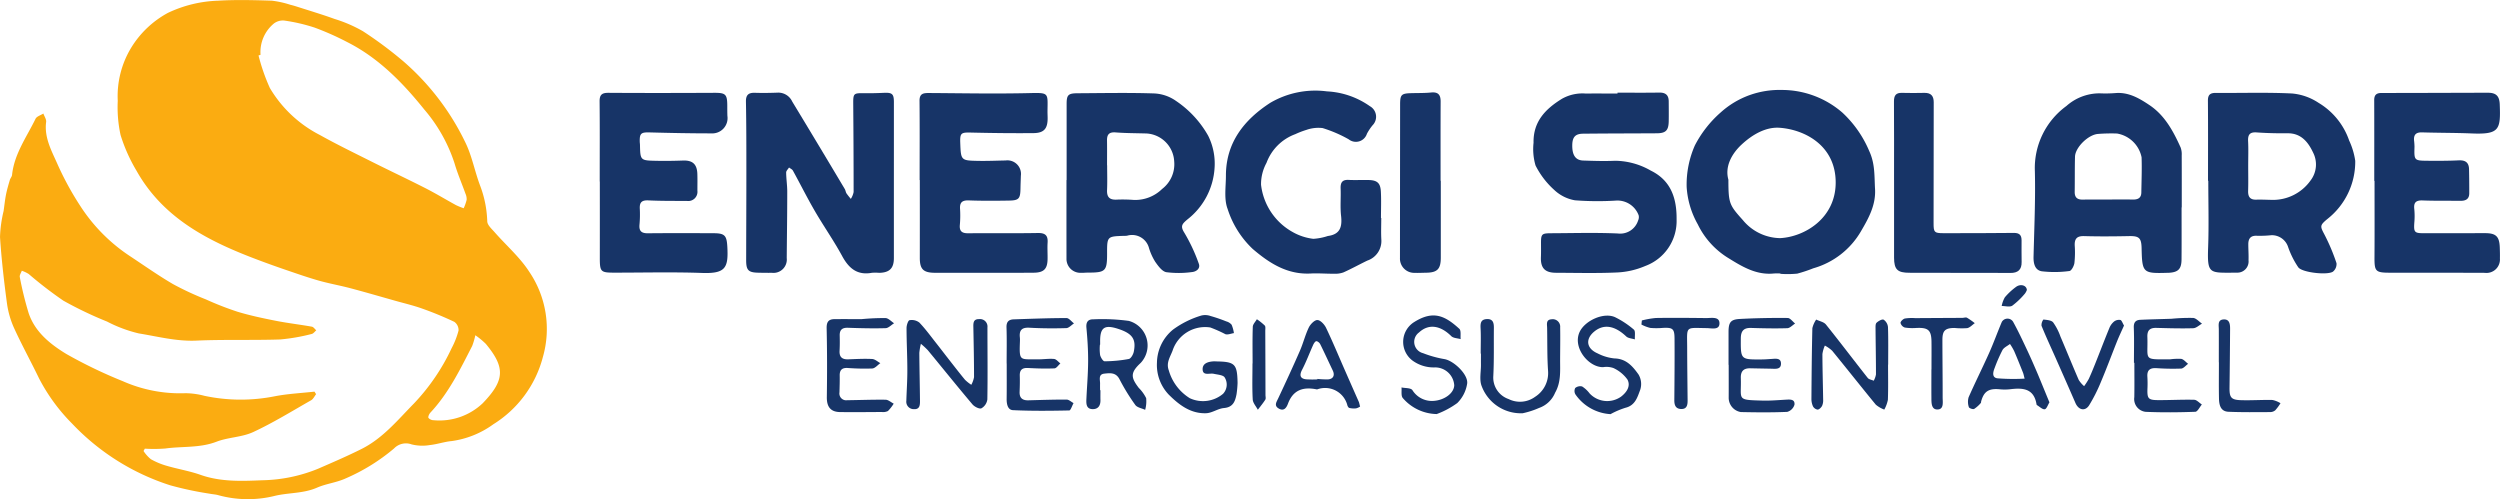
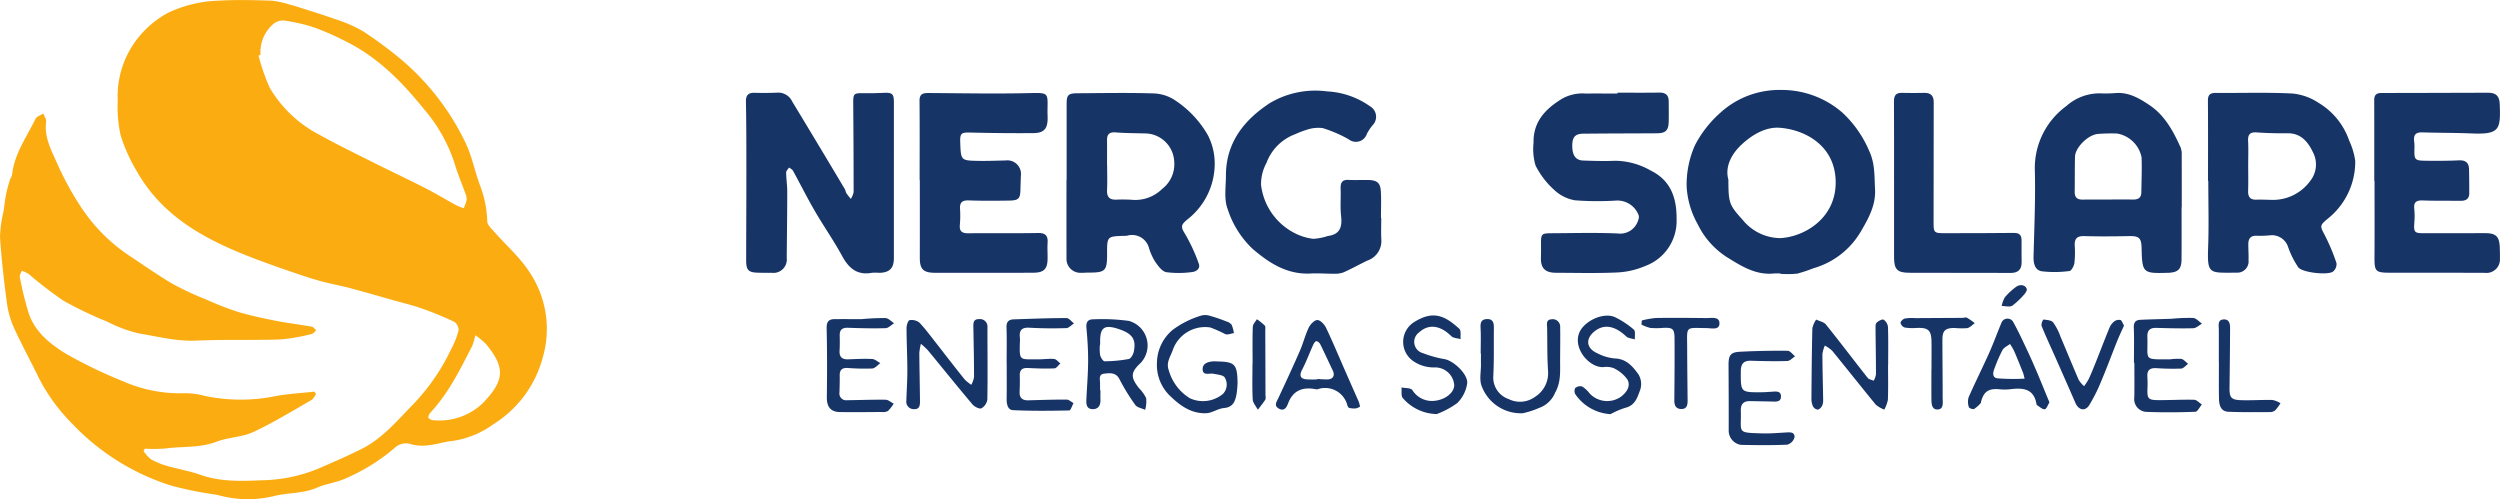
<svg xmlns="http://www.w3.org/2000/svg" width="374.62" height="74.794" viewBox="0 0 374.62 74.794">
  <g id="Grupo_6310" data-name="Grupo 6310" transform="translate(386.466 -272.431)">
    <path id="Caminho_20985" data-name="Caminho 20985" d="M-339.1,331.5c-.244.309-.425.728-.742.908-2.871,1.633-5.694,3.38-8.683,4.767-1.69.783-3.736.769-5.493,1.445-2.511.967-5.129.666-7.684,1.02a22.473,22.473,0,0,1-3.061.023l-.194.351a5.287,5.287,0,0,0,1.1,1.229,10.853,10.853,0,0,0,2.415,1c1.661.484,3.389.765,5.014,1.34,3.034,1.073,6.153.942,9.26.814a23.158,23.158,0,0,0,8.354-1.722c2.2-.957,4.414-1.908,6.559-2.985,3.175-1.6,5.4-4.337,7.828-6.807a31.105,31.105,0,0,0,5.639-8.282,12.1,12.1,0,0,0,1.035-2.643,1.519,1.519,0,0,0-.634-1.3,50.451,50.451,0,0,0-4.831-1.992c-1.3-.465-2.66-.783-4-1.16-2.241-.633-4.478-1.286-6.729-1.883-1.563-.414-3.161-.694-4.716-1.133-1.636-.463-3.245-1.027-4.855-1.576q-2.125-.725-4.228-1.515c-7.347-2.756-14.227-6.179-18.274-13.4a24.662,24.662,0,0,1-2.379-5.335,19.53,19.53,0,0,1-.422-5.117,13.985,13.985,0,0,1,2.015-7.969,14.589,14.589,0,0,1,5.491-5.212,18.923,18.923,0,0,1,7.554-1.832c2.669-.162,5.357-.087,8.033,0a14.357,14.357,0,0,1,2.776.616c.349.083.694.184,1.034.294,1.865.6,3.745,1.158,5.586,1.826a20.786,20.786,0,0,1,4.24,1.832,59.48,59.48,0,0,1,6.121,4.563,37.627,37.627,0,0,1,9.183,12c1.035,2.055,1.444,4.415,2.269,6.586a16.425,16.425,0,0,1,1.067,5.356c.019.558.675,1.13,1.114,1.631,1.733,1.976,3.781,3.743,5.186,5.927a15.249,15.249,0,0,1,2.033,12.777,16.892,16.892,0,0,1-7.415,10.06,13.8,13.8,0,0,1-6.233,2.52c-1.107.1-2.187.487-3.293.6a6.654,6.654,0,0,1-2.729-.1,2.463,2.463,0,0,0-2.629.609,29.054,29.054,0,0,1-7.289,4.505c-1.345.612-2.894.774-4.25,1.368-2.024.886-4.206.736-6.275,1.218a16.675,16.675,0,0,1-8.53-.092c-.419-.119-.868-.134-1.3-.222a50.446,50.446,0,0,1-5.9-1.257,34.838,34.838,0,0,1-14.684-9.228,27.536,27.536,0,0,1-4.988-6.83c-1.206-2.5-2.546-4.931-3.7-7.452a13.458,13.458,0,0,1-1.086-3.733c-.445-3.308-.826-6.631-1.044-9.96a19.068,19.068,0,0,1,.536-3.888c.122-.828.2-1.663.365-2.483.144-.733.361-1.454.571-2.172.078-.265.306-.5.333-.763.329-3.155,2.189-5.672,3.516-8.406.178-.367.772-.532,1.174-.791.148.422.467.866.416,1.263-.3,2.317.794,4.277,1.663,6.237a44.878,44.878,0,0,0,3.474,6.378,25.669,25.669,0,0,0,7.362,7.447c2.159,1.424,4.273,2.924,6.5,4.226a44.138,44.138,0,0,0,4.944,2.3,46.01,46.01,0,0,0,4.756,1.855c1.876.566,3.8.972,5.73,1.352,1.785.352,3.6.56,5.388.879.246.043.444.358.663.547-.228.189-.433.494-.689.547a28.955,28.955,0,0,1-4.71.822c-4.191.141-8.393-.014-12.581.174-2.959.132-5.769-.617-8.618-1.079a20.477,20.477,0,0,1-4.754-1.776,56.773,56.773,0,0,1-6.542-3.13,59.659,59.659,0,0,1-5.2-4A5.048,5.048,0,0,0-383.2,313c-.107.316-.359.664-.3.944a51.2,51.2,0,0,0,1.324,5.4c.954,2.851,3.26,4.676,5.659,6.135a70.587,70.587,0,0,0,8.456,4.073,21.237,21.237,0,0,0,9.387,1.8,11.526,11.526,0,0,1,2.843.392,26.075,26.075,0,0,0,10.591.057c1.942-.368,3.934-.465,5.9-.684Zm-8.327-50.857-.3.1a29.146,29.146,0,0,0,1.7,4.876,18.535,18.535,0,0,0,7.492,7.041c2.565,1.431,5.213,2.715,7.84,4.033,2.655,1.331,5.345,2.594,7.991,3.942,1.552.792,3.044,1.7,4.574,2.537a10.443,10.443,0,0,0,1.147.464,7.013,7.013,0,0,0,.444-1.258,2.023,2.023,0,0,0-.18-.932c-.543-1.521-1.191-3.01-1.641-4.557a23.517,23.517,0,0,0-4.541-8.064c-3.229-4.013-6.841-7.72-11.545-10.092a41.485,41.485,0,0,0-4.893-2.172,26.39,26.39,0,0,0-4.522-1.048,2.211,2.211,0,0,0-1.59.462A5.568,5.568,0,0,0-347.426,280.641Zm32.19,42.026a10.792,10.792,0,0,1-.471,1.6c-1.8,3.507-3.523,7.058-6.254,9.983-.189.2-.388.626-.3.8a1.055,1.055,0,0,0,.8.35,9.42,9.42,0,0,0,7.331-2.547c3.31-3.435,3.407-5.34.468-8.892A11.6,11.6,0,0,0-315.236,322.667Z" fill="#fbac11" />
    <path id="Caminho_20986" data-name="Caminho 20986" d="M-252.52,299.478q0,5.818,0,11.637c0,1.52-.656,2.168-2.2,2.2a6.817,6.817,0,0,0-1.078-.008c-2.2.41-3.468-.655-4.476-2.513-1.252-2.308-2.773-4.469-4.092-6.742-1.152-1.984-2.177-4.041-3.282-6.052-.111-.2-.386-.315-.585-.469-.15.248-.431.5-.428.746.008.957.163,1.912.163,2.868,0,3.32-.051,6.639-.077,9.958a2,2,0,0,1-2.22,2.209c-.68.008-1.36,0-2.04-.017-1.491-.033-1.822-.368-1.82-1.87.007-4.519.032-9.038.03-13.557,0-3.4,0-6.8-.063-10.2-.018-1.015.384-1.359,1.346-1.33,1.157.036,2.317.02,3.474-.027a2.3,2.3,0,0,1,2.115,1.338q3.961,6.532,7.871,13.1c.121.2.138.467.264.664a10.12,10.12,0,0,0,.65.82,3.049,3.049,0,0,0,.415-1.022c0-4.4-.022-8.8-.057-13.193-.013-1.574.051-1.643,1.576-1.621,1,.014,2-.009,3-.055,1.253-.058,1.516.155,1.517,1.382Q-252.516,293.6-252.52,299.478Z" fill="#173467" />
    <path id="Caminho_20987" data-name="Caminho 20987" d="M-226.634,299.417q0-5.7,0-11.395c0-1.346.224-1.607,1.6-1.616,3.838-.022,7.679-.1,11.512.026a6.155,6.155,0,0,1,3.287,1.129,15.35,15.35,0,0,1,4.815,5.219,9.36,9.36,0,0,1,.956,4.8,10.582,10.582,0,0,1-4.084,7.743c-.754.653-1.1.963-.441,1.993a25.65,25.65,0,0,1,2.151,4.6c.3.764-.369,1.231-1.044,1.287a14.566,14.566,0,0,1-3.817.015c-.633-.118-1.218-.932-1.655-1.552a8.592,8.592,0,0,1-.933-2.051,2.623,2.623,0,0,0-3.286-1.865,3.178,3.178,0,0,1-.479.023c-2.523.082-2.523.082-2.519,2.695,0,2.569-.242,2.814-2.8,2.811-.4,0-.8.05-1.2.033a2.08,2.08,0,0,1-2.085-2.145q-.007-5.877,0-11.754Zm6.057-2.22h.014c0,1.238.043,2.477-.013,3.712-.05,1.11.425,1.5,1.5,1.432a21.97,21.97,0,0,1,2.513.049,5.746,5.746,0,0,0,4.232-1.639,4.671,4.671,0,0,0,1.816-4.143,4.411,4.411,0,0,0-4.11-4.174c-1.555-.049-3.115-.04-4.664-.161-.976-.077-1.308.308-1.293,1.213C-220.562,294.722-220.577,295.96-220.577,297.2Z" fill="#173467" />
    <path id="Caminho_20988" data-name="Caminho 20988" d="M-119.67,313.411a9.3,9.3,0,0,0-.959,0c-2.625.272-4.721-.993-6.821-2.294a12.093,12.093,0,0,1-4.611-5.078,12.971,12.971,0,0,1-1.664-5.618,14.571,14.571,0,0,1,1.232-6.2,16.86,16.86,0,0,1,3.862-4.935,13.06,13.06,0,0,1,4.352-2.607,13.332,13.332,0,0,1,4.807-.768,13.839,13.839,0,0,1,9.08,3.392,16.672,16.672,0,0,1,4.026,5.762c.893,1.921.758,3.764.871,5.682.141,2.39-.958,4.377-2.093,6.312a12.055,12.055,0,0,1-7.161,5.576,21.114,21.114,0,0,1-2.409.8,15.129,15.129,0,0,1-2.512.03Zm-7.8-14.046c.006,3.556.14,3.788,2.17,6.049a7.356,7.356,0,0,0,5.594,2.7c3.615-.192,8.319-2.94,8.314-8.347-.006-5.468-4.53-7.891-8.368-8.188-2.173-.167-4.221,1.105-5.745,2.528C-126.966,295.472-128.03,297.385-127.468,299.365Z" fill="#173467" />
    <path id="Caminho_20989" data-name="Caminho 20989" d="M-55.6,299.523c0-4,.019-8-.014-11.995-.008-.9.34-1.183,1.208-1.175,3.8.032,7.6-.1,11.391.086a8.512,8.512,0,0,1,3.978,1.4,10.586,10.586,0,0,1,4.587,5.648,10.854,10.854,0,0,1,.911,3.039,10.905,10.905,0,0,1-4.164,8.714c-1.164.966-1.114,1.084-.437,2.359a29.634,29.634,0,0,1,1.795,4.27,1.471,1.471,0,0,1-.531,1.267c-.834.568-4.644.131-5.2-.652a13.024,13.024,0,0,1-1.515-3.02,2.556,2.556,0,0,0-2.5-1.788,17.025,17.025,0,0,1-2.15.086c-.956-.059-1.321.4-1.321,1.269,0,.8.063,1.6.034,2.4a1.678,1.678,0,0,1-1.757,1.855.972.972,0,0,1-.12.008c-3.986-.006-4.326.314-4.176-3.811.12-3.314.024-6.637.024-9.956Zm6.022-2.33c0,1.278.029,2.557-.01,3.834-.027.9.294,1.356,1.242,1.322.717-.025,1.437.017,2.156.028a6.9,6.9,0,0,0,5.968-2.917,3.935,3.935,0,0,0,.359-4.188c-.706-1.5-1.762-2.884-3.78-2.869-1.556.011-3.117-.018-4.668-.13-1.058-.076-1.329.366-1.281,1.329C-49.531,294.8-49.576,296-49.577,297.193Z" fill="#173467" />
    <path id="Caminho_20990" data-name="Caminho 20990" d="M-59.561,303.507c0,2.6.015,5.2-.006,7.792-.011,1.452-.5,1.932-1.929,2.01-.04,0-.08,0-.12,0-3.749.119-3.853.022-3.936-3.684-.034-1.559-.389-1.846-1.909-1.814-2.236.047-4.476.063-6.712,0-1.066-.029-1.44.394-1.4,1.4a14.527,14.527,0,0,1-.047,2.631c-.063.443-.445,1.165-.741,1.2a16.54,16.54,0,0,1-4.134.043c-1.023-.154-1.275-1.137-1.249-2.17.106-4.273.3-8.55.2-12.82a11.494,11.494,0,0,1,4.722-9.777,7.468,7.468,0,0,1,5.012-1.9,19.364,19.364,0,0,0,2.4-.044c1.951-.141,3.533.8,5.036,1.806,2.3,1.538,3.574,3.908,4.675,6.361a2.981,2.981,0,0,1,.158,1.172c.013,2.6.007,5.2.007,7.792Zm-11.018-1.174v-.005c1.239,0,2.478-.016,3.716.006.756.014,1.26-.231,1.272-1.063.026-1.758.1-3.518.036-5.274a4.522,4.522,0,0,0-3.675-3.557,25.311,25.311,0,0,0-2.876.063c-1.465.124-3.388,2.032-3.424,3.4-.047,1.758-.02,3.517-.046,5.276-.011.808.361,1.169,1.159,1.161C-73.138,302.324-71.859,302.333-70.579,302.333Z" fill="#173467" />
    <path id="Caminho_20991" data-name="Caminho 20991" d="M-248.662,299.416c0-3.957.025-7.914-.015-11.87-.011-1.13.612-1.181,1.466-1.176,4.957.032,9.915.129,14.869.015,3.135-.073,2.869-.094,2.841,2.789,0,.32.02.64.021.959.007,1.573-.544,2.233-2.129,2.246-3.117.026-6.235-.008-9.352-.083-1.495-.036-1.668.065-1.613,1.566.1,2.609.1,2.629,2.725,2.677,1.358.025,2.717-.036,4.075-.062a2.032,2.032,0,0,1,2.283,2.286c-.019.639-.048,1.277-.058,1.916-.026,1.52-.234,1.784-1.712,1.809-2,.033-4,.051-5.991-.026-.989-.038-1.414.251-1.353,1.267a15.557,15.557,0,0,1-.03,2.394c-.089.967.326,1.271,1.243,1.263,3.478-.029,6.956.023,10.433-.039,1.1-.019,1.545.342,1.474,1.441-.053.836.014,1.679-.006,2.517-.034,1.443-.574,1.981-2.1,1.992-3.277.025-6.555.01-9.833.012-1.639,0-3.278.005-4.917,0-1.772-.006-2.3-.535-2.294-2.26q.007-5.816,0-11.632Z" fill="#173467" />
    <path id="Caminho_20992" data-name="Caminho 20992" d="M-144.085,286.316c2.078,0,4.156.026,6.232-.012.955-.018,1.436.362,1.441,1.317.006,1,.02,2,0,2.995-.027,1.369-.446,1.781-1.809,1.789-3.677.023-7.355.021-11.031.061-1.168.012-1.6.52-1.614,1.722-.02,1.5.495,2.262,1.639,2.3,1.6.053,3.2.107,4.795.034a10.893,10.893,0,0,1,5.334,1.474c3.026,1.482,3.9,4.152,3.866,7.318a7.185,7.185,0,0,1-4.694,6.974,12.137,12.137,0,0,1-4.15.968c-3.072.145-6.154.059-9.233.05-1.662-.006-2.318-.716-2.253-2.348.026-.638.016-1.278.013-1.918-.009-1.56.063-1.653,1.587-1.658,3.318-.012,6.642-.114,9.953.038A2.809,2.809,0,0,0-141,305.476a1.2,1.2,0,0,0,.083-.784,3.389,3.389,0,0,0-3.317-2.208,44.729,44.729,0,0,1-6.225-.038,5.981,5.981,0,0,1-3.114-1.56,12.466,12.466,0,0,1-2.794-3.655,8.7,8.7,0,0,1-.3-3.4c-.06-3.148,1.727-5.041,4.262-6.6a6.242,6.242,0,0,1,3.518-.785c1.6-.01,3.2,0,4.8,0Z" fill="#173467" />
-     <path id="Caminho_20993" data-name="Caminho 20993" d="M-296.6,299.633c0-4,.024-8-.017-12-.01-1.012.356-1.3,1.34-1.292,5.278.036,10.556.026,15.834,0,1.692-.008,1.949.2,1.958,1.9,0,.52,0,1.04.019,1.559a2.289,2.289,0,0,1-2.414,2.617c-3.078,0-6.157-.06-9.235-.144-1.269-.034-1.512.132-1.486,1.364,0,.159.03.319.034.478.05,2.351.049,2.368,2.457,2.413q1.979.036,3.958-.04c1.454-.056,2.131.522,2.182,1.995.029.838.008,1.678.008,2.517a1.38,1.38,0,0,1-1.571,1.54c-1.918-.008-3.839.012-5.753-.081-.937-.046-1.347.229-1.311,1.182a16.8,16.8,0,0,1-.037,2.4c-.108,1.009.278,1.358,1.274,1.347,3.279-.036,6.559-.021,9.839-.009,1.676.006,1.955.352,2.046,2.052.169,3.134-.261,4.032-3.825,3.9-4.353-.157-8.717-.042-13.077-.044-2.1,0-2.208-.121-2.206-2.26q.006-5.7,0-11.4Z" fill="#173467" />
    <path id="Caminho_20994" data-name="Caminho 20994" d="M-30.688,299.532c0-4.036.008-8.073-.007-12.109,0-.781.351-1.058,1.095-1.059,5.316,0,10.631-.027,15.946-.035,1.234,0,1.722.5,1.77,1.745.147,3.779-.037,4.526-4.2,4.354-2.475-.1-4.954-.083-7.43-.159-.878-.027-1.281.309-1.212,1.188a9.289,9.289,0,0,1,.068.954c-.059,2.078-.063,2.094,2.06,2.11,1.518.011,3.038.014,4.554-.061,1-.05,1.538.314,1.559,1.326q.039,1.8.033,3.6c0,.888-.541,1.15-1.341,1.139-1.877-.026-3.756.016-5.631-.058-1.017-.04-1.385.306-1.263,1.318a11.055,11.055,0,0,1,0,2.034c-.093,1.394.026,1.557,1.373,1.558q4.617,0,9.234-.008c1.615,0,2.138.486,2.2,2.114.021.559.035,1.119.022,1.678a2.017,2.017,0,0,1-2.267,2.154c-4.717-.02-9.434-.01-14.151-.018-2.249,0-2.391-.183-2.377-2.369.025-3.8.007-7.6.007-11.393Z" fill="#173467" />
    <path id="Caminho_20995" data-name="Caminho 20995" d="M-179.486,305.1c0,1.08-.051,2.162.012,3.238a3.091,3.091,0,0,1-2.1,3.141c-1.2.579-2.366,1.227-3.58,1.77a3.615,3.615,0,0,1-1.407.2c-1.159.012-2.322-.094-3.477-.034-3.512.185-6.171-1.51-8.709-3.677a14.144,14.144,0,0,1-3.764-6c-.567-1.48-.253-3.314-.253-4.99,0-4.973,2.757-8.387,6.646-10.91a13.355,13.355,0,0,1,8.486-1.715,12.2,12.2,0,0,1,6.435,2.217,1.813,1.813,0,0,1,.412,2.86,7.628,7.628,0,0,0-.852,1.279,1.733,1.733,0,0,1-2.728.828,19.767,19.767,0,0,0-3.913-1.685,5.406,5.406,0,0,0-2.423.271,12.82,12.82,0,0,0-1.672.644,7.258,7.258,0,0,0-4.311,4.3,6.668,6.668,0,0,0-.817,3.278,9.319,9.319,0,0,0,4.7,7.065,8.221,8.221,0,0,0,3.141,1.039,8.67,8.67,0,0,0,2.167-.424c1.868-.247,2.168-1.39,1.984-3.031-.151-1.343-.011-2.716-.066-4.074-.035-.9.235-1.353,1.214-1.3,1,.053,2-.011,3,.017,1.269.035,1.749.452,1.816,1.732.07,1.316.016,2.638.016,3.957Z" fill="#173467" />
    <path id="Caminho_20996" data-name="Caminho 20996" d="M-102.648,299.407c0-3.917.015-7.834-.011-11.751-.007-.9.27-1.347,1.234-1.309,1.118.044,2.238.011,3.357,0,.955-.009,1.368.463,1.366,1.406-.012,6.036,0,12.072-.021,18.109,0,1.354.083,1.512,1.465,1.511,3.518-.005,7.036.005,10.553-.04.846-.011,1.169.331,1.167,1.118,0,1.079-.012,2.159.009,3.238.022,1.172-.565,1.654-1.7,1.643-2.2-.021-4.4-.011-6.6-.014l-8.516-.014c-1.791,0-2.292-.48-2.3-2.265-.011-3.877,0-7.755,0-11.633Z" fill="#173467" />
-     <path id="Caminho_20997" data-name="Caminho 20997" d="M-170.565,299.523q0,5.752,0,11.5c0,1.708-.5,2.248-2.177,2.274-.6.01-1.2.042-1.8.021a2.135,2.135,0,0,1-2.142-2.223q.008-11.505.022-23.01c0-1.464.189-1.649,1.646-1.692,1-.029,2,0,2.991-.1,1.071-.108,1.441.348,1.436,1.362-.019,3.954-.008,7.909-.008,11.863Z" fill="#173467" />
    <path id="Caminho_20998" data-name="Caminho 20998" d="M-248.471,323.952a9.021,9.021,0,0,0-.237,1.365c.02,2.4.076,4.789.1,7.183.006.615-.029,1.292-.9,1.242a1.113,1.113,0,0,1-1.144-1.264c.045-1.517.155-3.033.15-4.549,0-2.116-.117-4.232-.12-6.349,0-.41.233-1.13.45-1.167a1.866,1.866,0,0,1,1.467.351c.931.973,1.726,2.077,2.566,3.136.569.719,1.122,1.45,1.687,2.172.854,1.09,1.7,2.191,2.579,3.257a5.837,5.837,0,0,0,.955.761,3.7,3.7,0,0,0,.409-1.149c0-2.476-.054-4.951-.1-7.427-.011-.626-.045-1.278.843-1.263A1.124,1.124,0,0,1-238.5,321.5c0,3.6.049,7.192-.014,10.786a1.8,1.8,0,0,1-.89,1.33c-.3.139-1.043-.236-1.341-.59-2.263-2.68-4.461-5.414-6.692-8.122A11.764,11.764,0,0,0-248.471,323.952Z" fill="#173467" />
    <path id="Caminho_20999" data-name="Caminho 20999" d="M-103.544,327.071c0,1.759.04,3.519-.026,5.276a5.048,5.048,0,0,1-.539,1.459,4.275,4.275,0,0,1-1.266-.731c-2.2-2.674-4.345-5.4-6.538-8.08a5,5,0,0,0-1.1-.78,4.708,4.708,0,0,0-.368,1.273c.006,2.277.078,4.554.11,6.831a2,2,0,0,1-.161.931c-.132.248-.43.549-.668.56a.962.962,0,0,1-.7-.5,2.7,2.7,0,0,1-.227-1.157c.025-3.516.053-7.032.14-10.547a3.819,3.819,0,0,1,.573-1.288c.5.241,1.149.356,1.462.744,2.121,2.639,4.161,5.343,6.26,8,.184.233.6.284.9.42a3.038,3.038,0,0,0,.336-.941c0-2.276-.047-4.552-.064-6.828,0-.313-.029-.741.15-.914.275-.265.844-.583,1.063-.464a1.507,1.507,0,0,1,.65,1.1c.066,1.877.03,3.757.03,5.635Z" fill="#173467" />
    <path id="Caminho_21000" data-name="Caminho 21000" d="M-221.566,330.9c0,.479-.013.958,0,1.437.03.864-.337,1.443-1.232,1.4-.87-.044-.906-.769-.877-1.432.085-1.914.252-3.826.263-5.739.009-1.673-.1-3.352-.256-5.018-.079-.843.234-1.273,1-1.266a29.512,29.512,0,0,1,5.354.235,3.817,3.817,0,0,1,1.774,6.3c-1.623,1.5-1.435,2.224-.284,3.739a5.764,5.764,0,0,1,1.109,1.538,4.714,4.714,0,0,1-.153,1.751c-.5-.237-1.194-.341-1.479-.736a30.34,30.34,0,0,1-2.361-3.845c-.542-1.054-1.429-.933-2.265-.846-.957.1-.633.927-.649,1.525-.008.32,0,.639,0,.959Zm-.046-6.819h-.035a6.9,6.9,0,0,0,.029,1.544c.086.362.438.945.666.942a20.131,20.131,0,0,0,3.637-.344c.317-.062.664-.681.747-1.1.382-1.89-.234-2.732-2.37-3.421-2.035-.656-2.692-.191-2.674,1.9C-221.611,323.761-221.612,323.92-221.612,324.079Z" fill="#173467" />
    <path id="Caminho_21001" data-name="Caminho 21001" d="M-201.018,329.823a15.635,15.635,0,0,1-.153,1.668c-.205,1.053-.5,1.964-1.885,2.083-.909.079-1.779.748-2.679.778-2.318.08-4.045-1.243-5.6-2.792a6.438,6.438,0,0,1-1.764-4.794,6.525,6.525,0,0,1,2.414-4.95,13.916,13.916,0,0,1,4.207-2.094,2.411,2.411,0,0,1,1.4.058,23.882,23.882,0,0,1,2.373.814,1.555,1.555,0,0,1,.795.5,5.134,5.134,0,0,1,.344,1.253c-.43.065-.909.282-1.279.162a19.057,19.057,0,0,0-2.265-1.008,5.127,5.127,0,0,0-5.654,3.489c-.371.967-.978,1.808-.564,2.929a7.224,7.224,0,0,0,3.159,4.186,4.679,4.679,0,0,0,4.973-.661,2.018,2.018,0,0,0,.252-2.445c-.213-.378-1.067-.426-1.646-.555-.605-.135-1.611.337-1.663-.628s.87-1.207,1.729-1.241c.12,0,.24.011.36.014C-201.4,326.638-201.068,326.982-201.018,329.823Z" fill="#173467" />
    <path id="Caminho_21002" data-name="Caminho 21002" d="M-66.7,326.792c0-1.757.048-3.517-.021-5.272-.031-.794.287-1.135.993-1.168,1.556-.072,3.114-.1,4.67-.155a27.757,27.757,0,0,1,3.228-.124c.464.036.89.557,1.333.858-.439.24-.872.671-1.318.684-1.836.055-3.677,0-5.515-.05-.962-.028-1.392.355-1.357,1.343.125,3.566-.746,3.379,3.409,3.368a8.881,8.881,0,0,1,1.668-.069c.376.075.686.483,1.026.742-.349.25-.687.7-1.047.714a35.113,35.113,0,0,1-3.712-.066c-.974-.054-1.42.319-1.341,1.32a16.848,16.848,0,0,1,.008,1.8c-.044,1.446.122,1.664,1.619,1.672,1.794.009,3.59-.1,5.383-.053.39.011.769.462,1.153.71-.328.381-.644,1.079-.986,1.091-2.474.091-4.956.113-7.429.007a1.924,1.924,0,0,1-1.708-2.2c.032-1.716.008-3.434.008-5.151Z" fill="#173467" />
    <path id="Caminho_21003" data-name="Caminho 21003" d="M-235.624,326.894c0-1.8.043-3.6-.019-5.39-.029-.844.324-1.193,1.087-1.218,2.633-.087,5.267-.191,7.9-.194.375,0,.752.524,1.127.8-.387.247-.769.7-1.164.707-1.834.053-3.676.045-5.508-.06-1.137-.066-1.554.367-1.441,1.444a4.433,4.433,0,0,1,.011.6c-.112,3.045-.054,2.661,2.726,2.694.8.009,1.6-.129,2.389-.056.334.032.633.436.947.67-.3.259-.585.726-.893.74-1.313.059-2.633.017-3.948-.055-.87-.047-1.269.268-1.243,1.156.024.8.009,1.6-.026,2.4-.041.934.423,1.308,1.308,1.286,1.912-.049,3.824-.12,5.736-.11.346,0,.691.343,1.037.528-.213.381-.419,1.09-.64,1.1-2.812.059-5.631.09-8.439-.044-.8-.038-.955-.936-.944-1.72.024-1.757.008-3.514.008-5.271Z" fill="#173467" />
    <path id="Caminho_21004" data-name="Caminho 21004" d="M-257.36,320.253a35.658,35.658,0,0,1,3.595-.159c.437.022.851.5,1.276.777-.421.257-.836.722-1.264.735-1.877.056-3.759.008-5.636-.058-.871-.031-1.269.294-1.248,1.172.019.758.022,1.52-.021,2.277-.052.942.391,1.31,1.292,1.279,1.2-.042,2.4-.113,3.593-.05.418.022.817.4,1.224.623-.4.282-.795.779-1.215.8a33.829,33.829,0,0,1-3.711-.078c-.819-.04-1.177.314-1.162,1.13.015.838-.011,1.678-.035,2.516a1.02,1.02,0,0,0,1.164,1.186c1.914-.023,3.829-.1,5.742-.075.41.006.813.383,1.219.589a5.914,5.914,0,0,1-.862,1.105,1.633,1.633,0,0,1-.929.145c-2.079.015-4.159.036-6.238.011-1.439-.017-2.011-.8-1.991-2.236.049-3.435.049-6.873-.028-10.307-.021-.945.266-1.37,1.163-1.382C-260.034,320.24-258.635,320.253-257.36,320.253Z" fill="#173467" />
    <path id="Caminho_21005" data-name="Caminho 21005" d="M-79.363,332.723c-.224.355-.422.993-.7,1.033-.354.049-.778-.39-1.17-.622a.16.16,0,0,1-.06-.1c-.4-2.473-2.14-2.505-4.063-2.264a7.638,7.638,0,0,1-1.556-.015c-1.569-.127-2.286.351-2.684,1.833-.021.077,0,.185-.051.231a4.617,4.617,0,0,1-1,.892c-.183.094-.75-.113-.789-.272a2.479,2.479,0,0,1-.04-1.468c.98-2.233,2.079-4.414,3.074-6.64.683-1.528,1.248-3.108,1.9-4.651a.982.982,0,0,1,1.751.073c.762,1.383,1.425,2.821,2.1,4.252.549,1.171,1.063,2.36,1.571,3.55C-80.523,329.89-79.978,331.237-79.363,332.723Zm-3.719-3.554c-.119-.452-.155-.681-.239-.891-.435-1.088-.868-2.177-1.333-3.252a9.169,9.169,0,0,0-.621-1.051c-.383.3-.9.52-1.123.911a23.51,23.51,0,0,0-1.169,2.674c-.252.621-.447,1.444.408,1.562A30.842,30.842,0,0,0-83.082,329.169Z" fill="#173467" />
    <path id="Caminho_21006" data-name="Caminho 21006" d="M-164.586,325.42c0-1.277.047-2.557-.019-3.83-.038-.745.046-1.294.916-1.344.966-.055,1.085.591,1.077,1.345-.025,2.4.037,4.8-.084,7.187a3.4,3.4,0,0,0,2.288,3.449,3.828,3.828,0,0,0,3.978-.338,4.207,4.207,0,0,0,1.939-3.859c-.147-2.148-.1-4.31-.141-6.465-.011-.547-.194-1.223.642-1.288a1.123,1.123,0,0,1,1.312,1.217c.028,1.6,0,3.2-.007,4.792-.01,1.7.163,3.393-.755,5a4.051,4.051,0,0,1-2.411,2.279,12.432,12.432,0,0,1-2.437.789,6.267,6.267,0,0,1-6.151-4.065c-.372-.929-.1-2.12-.109-3.191-.007-.559,0-1.118,0-1.677Z" fill="#173467" />
-     <path id="Caminho_21007" data-name="Caminho 21007" d="M-127.448,327.1v-4.916c0-1.432.3-1.882,1.672-1.957,2.393-.129,4.792-.171,7.188-.148.375,0,.745.542,1.117.832-.392.246-.778.69-1.178.7-1.8.057-3.6.018-5.4-.038-1.133-.036-1.554.45-1.56,1.575-.016,3.164-.047,3.166,3.126,3.144.479,0,.957-.043,1.436-.07.635-.036,1.473-.2,1.458.724-.014.891-.862.745-1.493.734-1.038-.017-2.077-.039-3.116-.06-1-.019-1.442.44-1.409,1.467.108,3.3-.748,3.264,3.273,3.373,1.154.031,2.313-.072,3.468-.137.625-.035,1.379-.1,1.3.742a1.58,1.58,0,0,1-1.084,1.085c-2.314.1-4.636.078-6.953.027a2.165,2.165,0,0,1-1.822-2.163c.011-1.639,0-3.278,0-4.917Z" fill="#173467" />
+     <path id="Caminho_21007" data-name="Caminho 21007" d="M-127.448,327.1c0-1.432.3-1.882,1.672-1.957,2.393-.129,4.792-.171,7.188-.148.375,0,.745.542,1.117.832-.392.246-.778.69-1.178.7-1.8.057-3.6.018-5.4-.038-1.133-.036-1.554.45-1.56,1.575-.016,3.164-.047,3.166,3.126,3.144.479,0,.957-.043,1.436-.07.635-.036,1.473-.2,1.458.724-.014.891-.862.745-1.493.734-1.038-.017-2.077-.039-3.116-.06-1-.019-1.442.44-1.409,1.467.108,3.3-.748,3.264,3.273,3.373,1.154.031,2.313-.072,3.468-.137.625-.035,1.379-.1,1.3.742a1.58,1.58,0,0,1-1.084,1.085c-2.314.1-4.636.078-6.953.027a2.165,2.165,0,0,1-1.822-2.163c.011-1.639,0-3.278,0-4.917Z" fill="#173467" />
    <path id="Caminho_21008" data-name="Caminho 21008" d="M-182.659,333.352a1.849,1.849,0,0,1-.6.271,2.968,2.968,0,0,1-1.014-.062c-.117-.024-.234-.223-.285-.366a3.44,3.44,0,0,0-4.508-2.422.281.281,0,0,1-.119,0c-2-.4-3.518.08-4.287,2.167-.2.534-.572,1.165-1.354.721-.764-.433-.374-.961-.108-1.526,1.109-2.361,2.206-4.729,3.249-7.119.5-1.144.8-2.38,1.335-3.5.24-.5.869-1.145,1.3-1.128.455.018,1.05.662,1.293,1.172,1,2.088,1.886,4.229,2.817,6.348q1.047,2.385,2.1,4.766C-182.794,332.779-182.779,332.9-182.659,333.352Zm-6.4-4.069v-.072a14.766,14.766,0,0,0,1.556.074c.81-.041,1.1-.6.75-1.331-.628-1.313-1.23-2.639-1.877-3.942-.1-.21-.395-.462-.588-.453-.169.008-.372.334-.474.558-.562,1.242-1.035,2.529-1.664,3.735-.42.805-.289,1.326.621,1.42A16.132,16.132,0,0,0-189.06,329.283Z" fill="#173467" />
    <path id="Caminho_21009" data-name="Caminho 21009" d="M-171.177,334.476a6.857,6.857,0,0,1-5.083-2.4c-.288-.339-.141-1.048-.194-1.586.56.12,1.372.05,1.633.4a3.437,3.437,0,0,0,3.244,1.607c1.546-.119,2.981-1.129,3.026-2.329a2.865,2.865,0,0,0-2.863-2.681,5.413,5.413,0,0,1-3.345-.992,3.5,3.5,0,0,1,.256-5.835c2.793-1.735,4.543-.947,6.709,1.038.3.269.147,1.021.205,1.55-.474-.139-1.089-.136-1.4-.442-1.657-1.643-3.406-1.883-4.842-.555a1.743,1.743,0,0,0,.6,3.1,16.35,16.35,0,0,0,3.219.893c1.411.25,3.613,2.342,3.392,3.7a5.2,5.2,0,0,1-1.478,2.885A12.741,12.741,0,0,1-171.177,334.476Z" fill="#173467" />
    <path id="Caminho_21010" data-name="Caminho 21010" d="M-145.129,334.489a6.869,6.869,0,0,1-5.265-2.964,1,1,0,0,1-.029-.95,1.163,1.163,0,0,1,1.036-.233,4.313,4.313,0,0,1,1.114,1.034,3.6,3.6,0,0,0,4.725.488c.9-.7,1.452-1.613.949-2.561a5.322,5.322,0,0,0-2.108-1.725,3.164,3.164,0,0,0-1.533-.13c-2.152.045-4.572-2.876-3.55-5.214.772-1.767,3.715-3.1,5.42-2.233a13.365,13.365,0,0,1,2.734,1.821c.271.237.114.964.154,1.468-.44-.142-1-.161-1.3-.447-1.712-1.618-3.343-1.9-4.77-.743-1.392,1.134-1.2,2.56.487,3.287a7.024,7.024,0,0,0,2.509.754c1.791.031,2.769,1.213,3.63,2.422a2.8,2.8,0,0,1,.246,2.271c-.408,1.08-.739,2.351-2.217,2.7A12.194,12.194,0,0,0-145.129,334.489Z" fill="#173467" />
    <path id="Caminho_21011" data-name="Caminho 21011" d="M-68.187,321.213c-.359.811-.73,1.584-1.049,2.379-.8,2-1.544,4.022-2.383,6a24.318,24.318,0,0,1-1.789,3.563c-.611.964-1.6.728-2.065-.355-.969-2.238-1.96-4.467-2.946-6.7-.716-1.618-1.467-3.22-2.131-4.858a1.374,1.374,0,0,1,.288-.932c.506.063,1.18.1,1.454.427a8.455,8.455,0,0,1,1.089,2.109c.927,2.168,1.807,4.356,2.749,6.518a4.143,4.143,0,0,0,.805.932,9.392,9.392,0,0,0,.7-1.091c.367-.787.691-1.6,1.012-2.4.7-1.75,1.367-3.512,2.085-5.255a2.417,2.417,0,0,1,.707-.95,1.212,1.212,0,0,1,.934-.223C-68.52,320.441-68.408,320.851-68.187,321.213Z" fill="#173467" />
    <path id="Caminho_21012" data-name="Caminho 21012" d="M-140.437,320.451a13.177,13.177,0,0,1,2.111-.37c2.51-.039,5.021-.016,7.531.012.758.009,1.952-.264,1.986.74.039,1.117-1.165.775-1.9.766-3.287-.039-2.947-.376-2.938,2.911.007,2.636.039,5.272.065,7.908.007.7-.106,1.344-1,1.3-.827-.039-1-.628-.99-1.354.026-3.074.055-6.149.031-9.223-.011-1.456-.279-1.644-1.727-1.577a10.81,10.81,0,0,1-1.912.005,5.9,5.9,0,0,1-1.322-.506Z" fill="#173467" />
    <path id="Caminho_21013" data-name="Caminho 21013" d="M-97.037,327.782c0-1.4.018-2.8,0-4.194-.029-1.682-.494-2.081-2.211-2.016a7.689,7.689,0,0,1-1.784-.059.987.987,0,0,1-.644-.693c-.007-.223.384-.6.657-.661a7.074,7.074,0,0,1,1.544-.057q3.527-.022,7.053-.039c.239,0,.526-.115.708-.019a10.4,10.4,0,0,1,1.165.813c-.378.26-.728.669-1.14.745a11.314,11.314,0,0,1-1.91-.026c-1.394.011-1.8.407-1.8,1.78,0,2.876.042,5.752.035,8.628,0,.715.221,1.811-.8,1.807-.93,0-.878-1.06-.884-1.815-.012-1.4,0-2.8,0-4.194Z" fill="#173467" />
    <path id="Caminho_21014" data-name="Caminho 21014" d="M-53.981,326.731c0-1.638.007-3.277,0-4.915,0-.628-.219-1.446.69-1.517.934-.072,1.007.736,1,1.444q-.029,4.377-.085,8.756c-.022,1.506.233,1.858,1.768,1.9,1.555.044,3.114-.068,4.67-.032a3.726,3.726,0,0,1,1.2.486,7.646,7.646,0,0,1-.786,1.061,1.212,1.212,0,0,1-.776.268c-2.078.008-4.159.04-6.235-.048-1.205-.052-1.4-1.048-1.422-2.009-.035-1.8-.01-3.6-.01-5.4Z" fill="#173467" />
    <path id="Caminho_21015" data-name="Caminho 21015" d="M-198.767,326.9c0-1.836-.036-3.673.029-5.506.013-.382.4-.751.611-1.126a8.448,8.448,0,0,1,1.183.946c.147.163.076.537.077.815q.021,4.792.031,9.584c0,.239.081.534-.028.708-.333.529-.739,1.011-1.117,1.511-.268-.514-.738-1.018-.767-1.545-.1-1.791-.037-3.591-.037-5.387Z" fill="#173467" />
    <path id="Caminho_21016" data-name="Caminho 21016" d="M-82.744,315.881a2.068,2.068,0,0,1-.294.548,11.415,11.415,0,0,1-1.889,1.807c-.381.246-1.05.045-1.589.046a4.219,4.219,0,0,1,.473-1.3,9.693,9.693,0,0,1,1.65-1.541C-83.716,314.925-82.8,315.162-82.744,315.881Z" fill="#173467" />
  </g>
</svg>